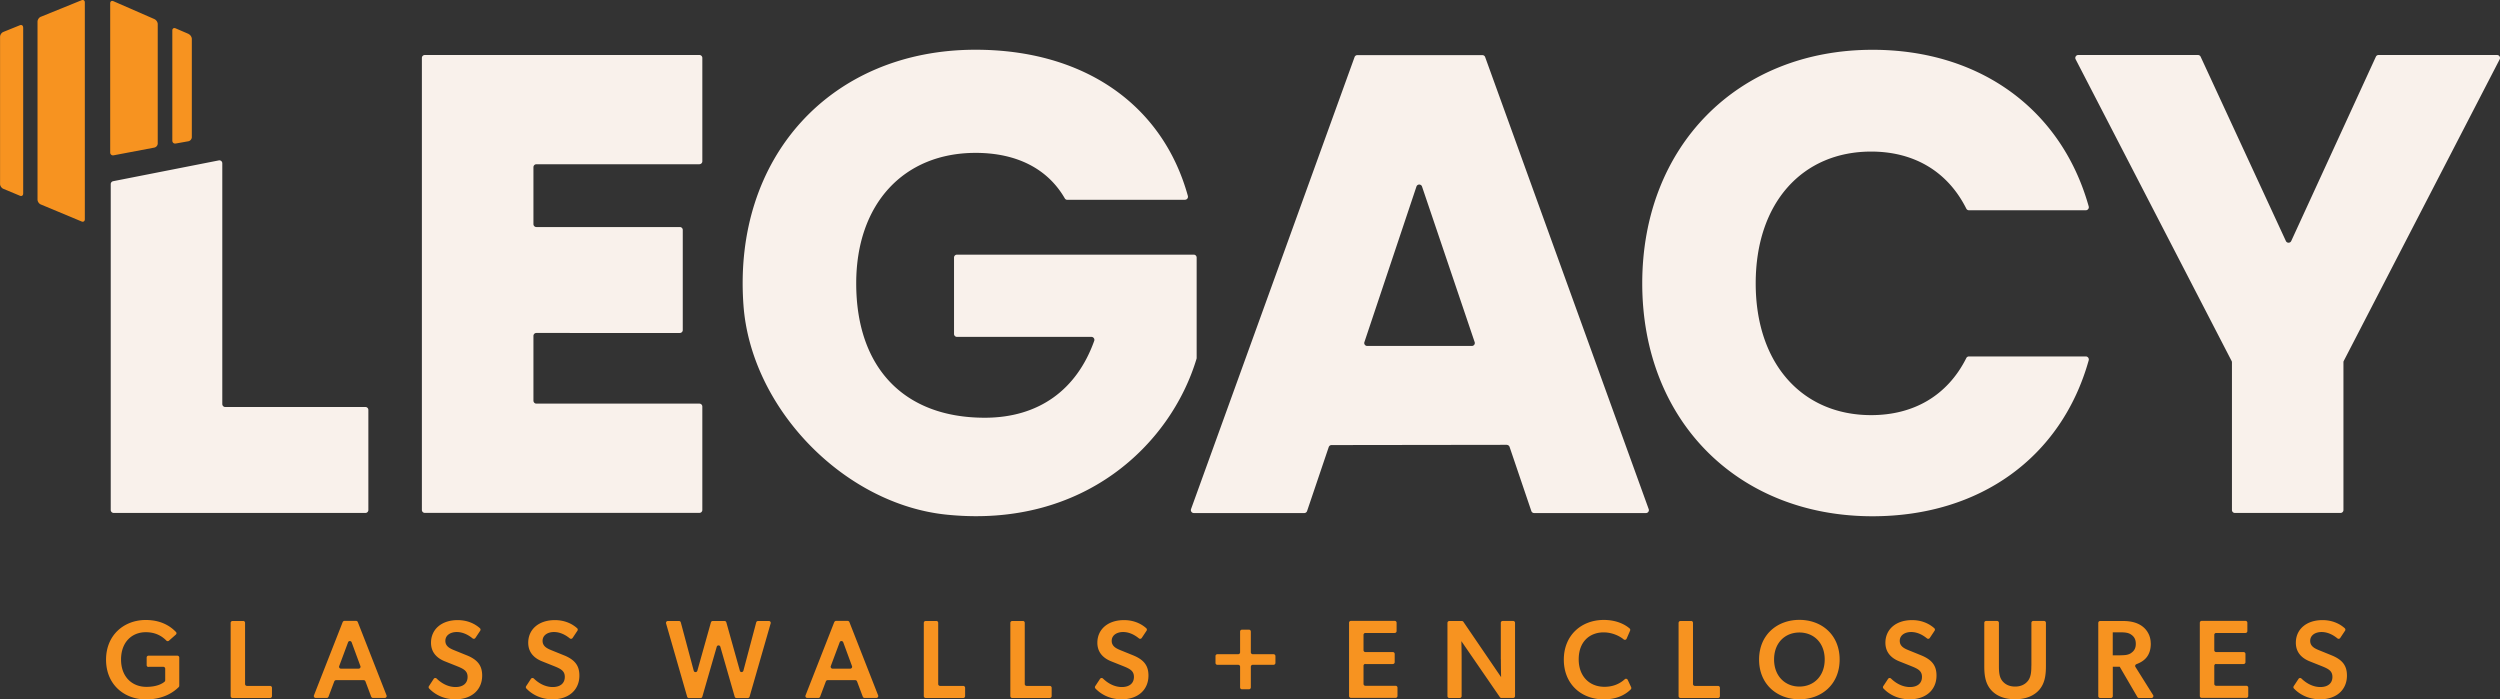
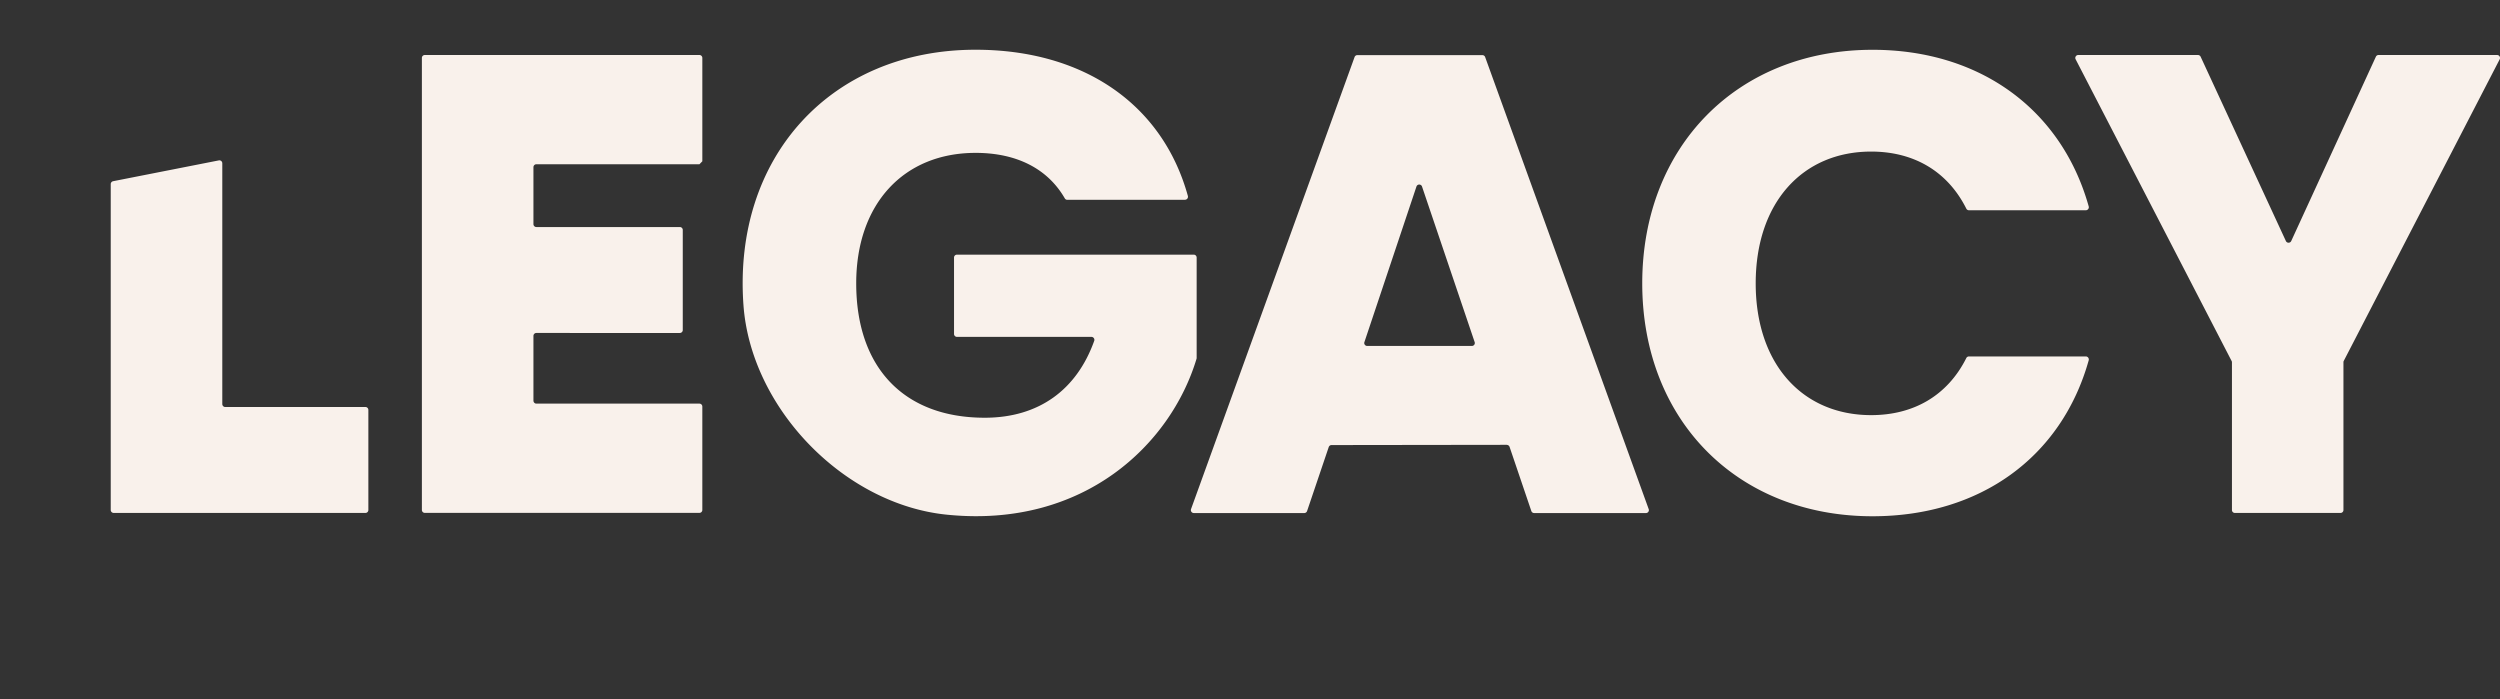
<svg xmlns="http://www.w3.org/2000/svg" id="Layer_2" data-name="Layer 2" viewBox="0 0 421.74 117.97" width="421.74" height="117.97">
  <rect x="0" y="0" width="421.74" height="117.97" fill="#333333" stroke="none" />
  <defs>
    <style>.cls-1{fill:#f9f1eb}.cls-2{fill:#f79320}</style>
  </defs>
  <g id="Layer_1-2" data-name="Layer 1">
-     <path class="cls-1" d="M37.5 27.55v40.61c0 .27.22.5.49.5h23.66c.27 0 .49.22.49.49v16.89c0 .27-.22.49-.49.49H19.18a.5.5 0 0 1-.5-.49V31.06c0-.24.17-.44.4-.49l17.83-3.51c.31-.06.59.17.59.49M117.99 27.71H90.48c-.27 0-.49.22-.49.5v9.6c0 .27.22.49.49.49h24.21c.27 0 .49.22.49.49v16.89c0 .27-.22.49-.49.49H90.48c-.27 0-.49.22-.49.5v10.92c0 .27.22.5.49.5h27.51c.27 0 .49.22.49.5v17.44c0 .27-.22.49-.49.49H71.66a.49.49 0 0 1-.49-.49V9.77c0-.27.22-.49.49-.49h46.33c.27 0 .49.22.49.49v17.44c0 .27-.22.49-.49.49M199.92 33.71h-19.87a.49.49 0 0 1-.42-.24c-2.89-5.01-8.12-7.68-15.05-7.68-12.11 0-20.14 8.58-20.14 22.01 0 14.31 8.14 22.67 21.68 22.67 9.11 0 15.51-4.7 18.47-12.97.12-.32-.13-.67-.48-.67h-22.68c-.27 0-.49-.22-.49-.5V43.45c0-.27.22-.49.49-.49h39.95c.27 0 .49.22.49.49v16.92c0 .05 0 .1-.02.15-4.31 14.35-18.96 28.67-42.17 26.3-17.32-1.77-33-17.96-34.26-35.33-1.82-25.05 14.83-43.1 39.15-43.1 18.24 0 31.55 9.21 35.82 24.67a.51.51 0 0 1-.49.64M254.21 75.04l-29.59.04c-.21 0-.4.14-.47.34l-3.65 10.79c-.07.2-.26.34-.47.34h-18.64a.5.5 0 0 1-.47-.66l27.59-76.26c.07-.2.26-.33.47-.33h21.09c.21 0 .4.13.47.33l27.59 76.26c.12.32-.12.66-.47.66H258.8c-.21 0-.4-.14-.47-.34l-3.67-10.82a.505.505 0 0 0-.47-.34m-15.24-43.58-8.78 26.24c-.11.32.13.65.47.65h17.66c.34 0 .58-.33.47-.65l-8.88-26.24a.496.496 0 0 0-.94 0M315.89 8.4c18.14 0 31.89 10.08 36.47 26.43a.51.51 0 0 1-.49.64h-19.73a.49.49 0 0 1-.43-.27c-3.22-6.42-8.99-9.63-16.05-9.63-11.55 0-19.48 8.58-19.48 22.23s7.92 22.23 19.48 22.23c7.06 0 12.83-3.21 16.05-9.63a.49.49 0 0 1 .43-.27h19.73c.33 0 .57.32.49.64-4.58 16.35-18.33 26.32-36.47 26.32-22.78 0-38.85-16.18-38.85-39.29s16.07-39.4 38.85-39.4M350.57 9.28h20.22c.19 0 .37.11.45.29l14.38 31.09c.18.38.72.38.9 0L400.8 9.57c.08-.18.26-.29.45-.29h20c.37 0 .61.39.44.72l-26.31 50.89c-.04.07-.05.15-.05.23v24.92c0 .27-.22.49-.49.49h-17.83a.49.49 0 0 1-.49-.49V61.12c0-.08-.02-.16-.06-.23L350.15 10c-.17-.33.07-.72.44-.72" />
-     <path class="cls-2" d="M3.9 4.63c0-.33-.25-.49-.55-.37L.56 5.39c-.3.12-.55.49-.55.82v24.82c0 .33.25.7.55.82l2.8 1.17c.3.13.55-.04.55-.37V4.63ZM6.88 2.83c-.3.12-.55.49-.55.82v30.02c0 .33.25.7.55.82l6.88 2.87c.3.13.55-.04.55-.36V.41c0-.33-.25-.49-.55-.37L6.89 2.83ZM26.07 3.24c.3.13.54.51.54.83V24.2c0 .33-.26.64-.58.7l-6.86 1.3a.473.473 0 0 1-.58-.48V.56c0-.33.24-.49.54-.36l6.94 3.03ZM31.81 5.74c.3.13.55.5.55.83v16.56c0 .33-.26.64-.58.7l-2.13.38c-.32.06-.58-.16-.58-.49V5.14c0-.33.25-.49.55-.36l2.21.95ZM25.06 112.49h2.49c.18 0 .32.14.32.32v1.94c0 .09-.03.17-.1.24-.28.25-1.17.88-3.08.88-2.41 0-4.27-1.69-4.27-4.61s1.81-4.61 4.18-4.61c1.71 0 2.78.72 3.46 1.41.12.12.31.14.44.02l1.16-1.02c.14-.12.15-.32.02-.45-.64-.66-2.16-2.02-5.09-2.02-3.65 0-6.7 2.52-6.7 6.7s3.05 6.7 6.74 6.7c3.27 0 4.95-1.53 5.51-2.07.06-.06.1-.14.1-.23v-4.76c0-.17-.14-.32-.32-.32h-4.86c-.18 0-.32.14-.32.32v1.27c0 .18.14.32.32.32M41.02 104.76h-1.79c-.18 0-.32.14-.32.32v12.35c0 .18.14.32.32.32h6.33c.18 0 .32-.14.32-.32v-1.4c0-.18-.14-.32-.32-.32h-3.9c-.17 0-.32-.14-.32-.32v-10.32c0-.18-.14-.32-.32-.32M57.81 104.94l-4.85 12.37c-.08.21.07.43.3.43h1.86c.13 0 .25-.08.3-.21l.97-2.58c.05-.12.17-.21.3-.21h4.66c.13 0 .25.08.3.21l.97 2.58c.05.12.16.21.3.21h1.99c.22 0 .38-.23.3-.43l-4.85-12.37a.328.328 0 0 0-.3-.2h-1.94c-.13 0-.25.08-.3.2m-.6 7.43 1.5-4.02c.1-.28.49-.27.6 0l1.48 4.02c.08.21-.08.43-.3.43h-2.98c-.22 0-.38-.22-.3-.43M78.79 110.57l-2.17-.88c-.68-.28-1.49-.64-1.49-1.58s.85-1.49 1.92-1.49c.99 0 1.9.44 2.67 1.07.15.12.36.09.47-.06l.82-1.23a.32.32 0 0 0-.04-.41c-.79-.72-2.06-1.38-3.76-1.38-2.73 0-4.5 1.56-4.5 3.82 0 1.58.94 2.58 2.35 3.14l2.03.81c1.11.45 1.79.79 1.79 1.81 0 1.13-.83 1.71-2.03 1.71-1.12 0-2.23-.5-3.19-1.43a.324.324 0 0 0-.49.04l-.81 1.24c-.08.12-.07.29.03.39.87.92 2.34 1.83 4.43 1.83 2.75 0 4.52-1.6 4.52-4.01 0-1.62-.71-2.63-2.54-3.39M95.19 110.57l-2.17-.88c-.68-.28-1.49-.64-1.49-1.58s.85-1.49 1.92-1.49c.99 0 1.9.44 2.67 1.07.15.12.36.09.47-.06l.82-1.23a.32.32 0 0 0-.04-.41c-.79-.72-2.06-1.38-3.76-1.38-2.73 0-4.5 1.56-4.5 3.82 0 1.58.94 2.58 2.35 3.14l2.03.81c1.11.45 1.79.79 1.79 1.81 0 1.13-.83 1.71-2.03 1.71-1.12 0-2.23-.5-3.19-1.43a.324.324 0 0 0-.49.04l-.81 1.24c-.08.12-.07.29.03.39.87.92 2.34 1.83 4.43 1.83 2.75 0 4.52-1.6 4.52-4.01 0-1.62-.71-2.63-2.54-3.39M124.81 113.14l-2.28-8.15a.312.312 0 0 0-.31-.23h-1.98c-.14 0-.27.09-.31.23l-2.29 8.16c-.09.31-.53.31-.61 0l-2.18-8.15a.321.321 0 0 0-.31-.24h-1.87c-.21 0-.36.2-.31.4l3.56 12.37c.04.14.16.23.31.23h1.95a.3.3 0 0 0 .3-.23l2.43-8.42c.09-.31.52-.31.61 0l2.42 8.42c.04.14.16.23.31.23h1.89c.14 0 .27-.09.31-.23l3.56-12.37c.06-.2-.09-.4-.31-.4h-1.82c-.14 0-.27.1-.31.24l-2.16 8.14c-.08.31-.53.32-.61 0M140.74 104.94l-4.85 12.37c-.08.21.07.43.3.43h1.86c.13 0 .25-.08.3-.21l.97-2.58c.05-.12.17-.21.3-.21h4.66c.13 0 .25.08.3.21l.97 2.58c.05.12.16.21.3.21h1.99c.22 0 .38-.23.3-.43l-4.85-12.37a.328.328 0 0 0-.3-.2h-1.94c-.13 0-.25.08-.3.2m-.6 7.43 1.5-4.02c.1-.28.49-.27.6 0l1.48 4.02c.08.21-.08.43-.3.43h-2.98c-.22 0-.38-.22-.3-.43M157.95 104.76h-1.79c-.18 0-.32.14-.32.32v12.35c0 .18.14.32.32.32h6.33c.18 0 .32-.14.32-.32v-1.4c0-.18-.14-.32-.32-.32h-3.9c-.17 0-.32-.14-.32-.32v-10.32c0-.18-.14-.32-.32-.32M172.55 104.76h-1.79c-.18 0-.32.14-.32.32v12.35c0 .18.14.32.32.32h6.33c.18 0 .32-.14.32-.32v-1.4c0-.18-.14-.32-.32-.32h-3.9c-.17 0-.32-.14-.32-.32v-10.32c0-.18-.14-.32-.32-.32M191.2 110.57l-2.17-.88c-.68-.28-1.49-.64-1.49-1.58s.85-1.49 1.92-1.49c.99 0 1.9.44 2.67 1.07.15.12.36.09.47-.06l.82-1.23a.32.32 0 0 0-.04-.41c-.79-.72-2.06-1.38-3.76-1.38-2.73 0-4.5 1.56-4.5 3.82 0 1.58.94 2.58 2.35 3.14l2.03.81c1.11.45 1.79.79 1.79 1.81 0 1.13-.83 1.71-2.03 1.71-1.12 0-2.23-.5-3.19-1.43a.324.324 0 0 0-.49.04l-.82 1.24c-.08.12-.07.29.03.39.87.92 2.34 1.83 4.43 1.83 2.75 0 4.52-1.6 4.52-4.01 0-1.62-.71-2.63-2.54-3.39M210.69 106.22h-1.17c-.17 0-.32.14-.32.32v3.5c0 .18-.14.32-.32.32h-3.51c-.18 0-.32.14-.32.32v1.15c0 .18.14.32.32.32h3.51c.18 0 .32.14.32.32v3.49c0 .18.14.32.32.32h1.17c.17 0 .32-.14.32-.32v-3.49c0-.17.14-.32.32-.32h3.51c.17 0 .32-.14.32-.32v-1.15c0-.17-.14-.32-.32-.32h-3.51c-.17 0-.32-.14-.32-.32v-3.5c0-.18-.14-.32-.32-.32M230.34 112.02h4.62c.18 0 .32-.14.32-.32v-1.38c0-.18-.14-.32-.32-.32h-4.62c-.18 0-.32-.14-.32-.32v-2.58c0-.18.14-.32.32-.32h4.94c.18 0 .32-.14.32-.32v-1.4c0-.18-.14-.32-.32-.32h-7.38c-.18 0-.32.14-.32.32v12.35c0 .18.14.32.32.32h7.53c.18 0 .32-.14.32-.32v-1.4c0-.18-.14-.32-.32-.32h-5.09c-.18 0-.32-.14-.32-.32v-3.05c0-.18.14-.32.32-.32M253.19 111.16c0 1.54.04 3.07.04 3.07l-6.36-9.33a.314.314 0 0 0-.26-.14h-2.11c-.18 0-.32.14-.32.32v12.35c0 .18.14.32.32.32h1.75c.18 0 .32-.14.32-.32v-6.07c0-1.54-.04-3.2-.04-3.2l6.49 9.44c.06.09.16.14.26.14h1.98c.18 0 .32-.14.32-.32v-12.35c0-.18-.14-.32-.32-.32h-1.76c-.18 0-.32.14-.32.32v6.08ZM270.67 115.86c-2.6 0-4.35-1.83-4.35-4.63 0-3.07 1.94-4.55 4.2-4.55 1.51 0 2.76.66 3.38 1.18.17.14.41.09.5-.11l.59-1.36c.05-.12.03-.27-.07-.36-.63-.56-2.06-1.45-4.37-1.45-3.77 0-6.74 2.58-6.74 6.7s2.94 6.7 6.74 6.7c2.4 0 3.79-.92 4.56-1.69.09-.09.11-.24.06-.36l-.58-1.24c-.09-.19-.34-.25-.49-.11-.77.7-1.88 1.28-3.41 1.28M285.28 104.76h-1.79c-.18 0-.32.14-.32.32v12.35c0 .18.14.32.32.32h6.33c.18 0 .32-.14.32-.32v-1.4c0-.18-.14-.32-.32-.32h-3.9c-.17 0-.32-.14-.32-.32v-10.32c0-.18-.14-.32-.32-.32M303.55 104.57c-3.75 0-6.8 2.52-6.8 6.7s3.05 6.7 6.8 6.7 6.79-2.52 6.79-6.7-3.03-6.7-6.79-6.7m0 11.25c-2.39 0-4.27-1.75-4.27-4.57s1.86-4.55 4.27-4.55 4.27 1.73 4.27 4.55-1.86 4.57-4.27 4.57M324.14 110.57l-2.17-.88c-.68-.28-1.49-.64-1.49-1.58s.85-1.49 1.92-1.49c.99 0 1.9.44 2.67 1.07.15.12.36.09.47-.06l.82-1.23a.32.32 0 0 0-.04-.41c-.79-.72-2.06-1.38-3.76-1.38-2.73 0-4.5 1.56-4.5 3.82 0 1.58.94 2.58 2.35 3.14l2.03.81c1.11.45 1.79.79 1.79 1.81 0 1.13-.83 1.71-2.03 1.71-1.12 0-2.23-.5-3.19-1.43a.324.324 0 0 0-.49.04l-.82 1.24c-.08.12-.07.29.03.39.87.92 2.34 1.83 4.43 1.83 2.75 0 4.52-1.6 4.52-4.01 0-1.62-.71-2.63-2.54-3.39M342.68 112.3c0 1-.06 1.88-.56 2.54-.47.6-1.19.98-2.18.98s-1.71-.38-2.18-.98c-.51-.66-.55-1.54-.55-2.54v-7.23c0-.18-.14-.32-.32-.32h-1.83c-.18 0-.32.14-.32.32v7.3c0 1.73.24 2.99 1.15 4.03.89 1 2.24 1.56 4.05 1.56s3.16-.57 4.05-1.56c.9-1.04 1.15-2.3 1.15-4.03v-7.3c0-.18-.14-.32-.32-.32h-1.81c-.18 0-.32.14-.32.32v7.23ZM362.82 108.54c0-1.24-.58-2.24-1.39-2.86-.81-.62-1.9-.92-3.28-.92h-3.86c-.18 0-.32.14-.32.32v12.35c0 .18.14.32.32.32h1.81c.18 0 .32-.14.32-.32v-4.95h1.17l2.98 5.11c.06.1.16.16.28.16h2.1c.25 0 .4-.28.27-.49l-2.98-4.75c-.11-.17-.02-.4.17-.47 1.39-.52 2.42-1.45 2.42-3.5m-5.14 2.01h-1.28v-3.88h1.28c.79 0 1.39.06 1.86.41.49.34.75.81.75 1.53s-.26 1.17-.75 1.52c-.47.36-1.07.41-1.86.41M373.86 112.02h4.62c.18 0 .32-.14.32-.32v-1.38c0-.18-.14-.32-.32-.32h-4.62c-.18 0-.32-.14-.32-.32v-2.58c0-.18.14-.32.32-.32h4.94c.18 0 .32-.14.32-.32v-1.4c0-.18-.14-.32-.32-.32h-7.38c-.18 0-.32.14-.32.32v12.35c0 .18.14.32.32.32h7.53c.18 0 .32-.14.32-.32v-1.4c0-.18-.14-.32-.32-.32h-5.09c-.18 0-.32-.14-.32-.32v-3.05c0-.18.14-.32.32-.32M393.38 110.57l-2.17-.88c-.68-.28-1.49-.64-1.49-1.58s.85-1.49 1.92-1.49c.99 0 1.9.44 2.67 1.07.15.12.36.09.47-.06l.82-1.23a.32.32 0 0 0-.04-.41c-.79-.72-2.06-1.38-3.76-1.38-2.73 0-4.5 1.56-4.5 3.82 0 1.58.94 2.58 2.35 3.14l2.03.81c1.11.45 1.79.79 1.79 1.81 0 1.13-.83 1.71-2.03 1.71-1.12 0-2.23-.5-3.19-1.43a.324.324 0 0 0-.49.04l-.82 1.24c-.08.12-.07.29.03.39.87.92 2.34 1.83 4.43 1.83 2.75 0 4.52-1.6 4.52-4.01 0-1.62-.71-2.63-2.54-3.39" />
+     <path class="cls-1" d="M37.5 27.55v40.61c0 .27.22.5.49.5h23.66c.27 0 .49.22.49.49v16.89c0 .27-.22.49-.49.49H19.18a.5.5 0 0 1-.5-.49V31.06c0-.24.17-.44.4-.49l17.83-3.51c.31-.06.59.17.59.49M117.99 27.71H90.48c-.27 0-.49.22-.49.5v9.6c0 .27.22.49.49.49h24.21c.27 0 .49.22.49.49v16.89c0 .27-.22.49-.49.49H90.48c-.27 0-.49.22-.49.5v10.92c0 .27.22.5.49.5h27.51c.27 0 .49.22.49.5v17.44c0 .27-.22.49-.49.49H71.66a.49.49 0 0 1-.49-.49V9.77c0-.27.22-.49.49-.49h46.33c.27 0 .49.22.49.49v17.44M199.92 33.71h-19.87a.49.49 0 0 1-.42-.24c-2.89-5.01-8.12-7.68-15.05-7.68-12.11 0-20.14 8.58-20.14 22.01 0 14.31 8.14 22.67 21.68 22.67 9.11 0 15.51-4.7 18.47-12.97.12-.32-.13-.67-.48-.67h-22.68c-.27 0-.49-.22-.49-.5V43.45c0-.27.22-.49.49-.49h39.95c.27 0 .49.22.49.49v16.92c0 .05 0 .1-.02.15-4.31 14.35-18.96 28.67-42.17 26.3-17.32-1.77-33-17.96-34.26-35.33-1.82-25.05 14.83-43.1 39.15-43.1 18.24 0 31.55 9.21 35.82 24.67a.51.51 0 0 1-.49.64M254.21 75.04l-29.59.04c-.21 0-.4.14-.47.34l-3.65 10.79c-.07.2-.26.34-.47.34h-18.64a.5.5 0 0 1-.47-.66l27.59-76.26c.07-.2.26-.33.47-.33h21.09c.21 0 .4.13.47.33l27.59 76.26c.12.32-.12.66-.47.66H258.8c-.21 0-.4-.14-.47-.34l-3.67-10.82a.505.505 0 0 0-.47-.34m-15.24-43.58-8.78 26.24c-.11.32.13.65.47.65h17.66c.34 0 .58-.33.47-.65l-8.88-26.24a.496.496 0 0 0-.94 0M315.89 8.4c18.14 0 31.89 10.08 36.47 26.43a.51.51 0 0 1-.49.64h-19.73a.49.49 0 0 1-.43-.27c-3.22-6.42-8.99-9.63-16.05-9.63-11.55 0-19.48 8.58-19.48 22.23s7.92 22.23 19.48 22.23c7.06 0 12.83-3.21 16.05-9.63a.49.49 0 0 1 .43-.27h19.73c.33 0 .57.32.49.64-4.58 16.35-18.33 26.32-36.47 26.32-22.78 0-38.85-16.18-38.85-39.29s16.07-39.4 38.85-39.4M350.57 9.28h20.22c.19 0 .37.11.45.29l14.38 31.09c.18.38.72.38.9 0L400.8 9.57c.08-.18.26-.29.45-.29h20c.37 0 .61.39.44.72l-26.31 50.89c-.04.07-.05.15-.05.23v24.92c0 .27-.22.49-.49.49h-17.83a.49.49 0 0 1-.49-.49V61.12c0-.08-.02-.16-.06-.23L350.15 10c-.17-.33.07-.72.44-.72" />
  </g>
</svg>